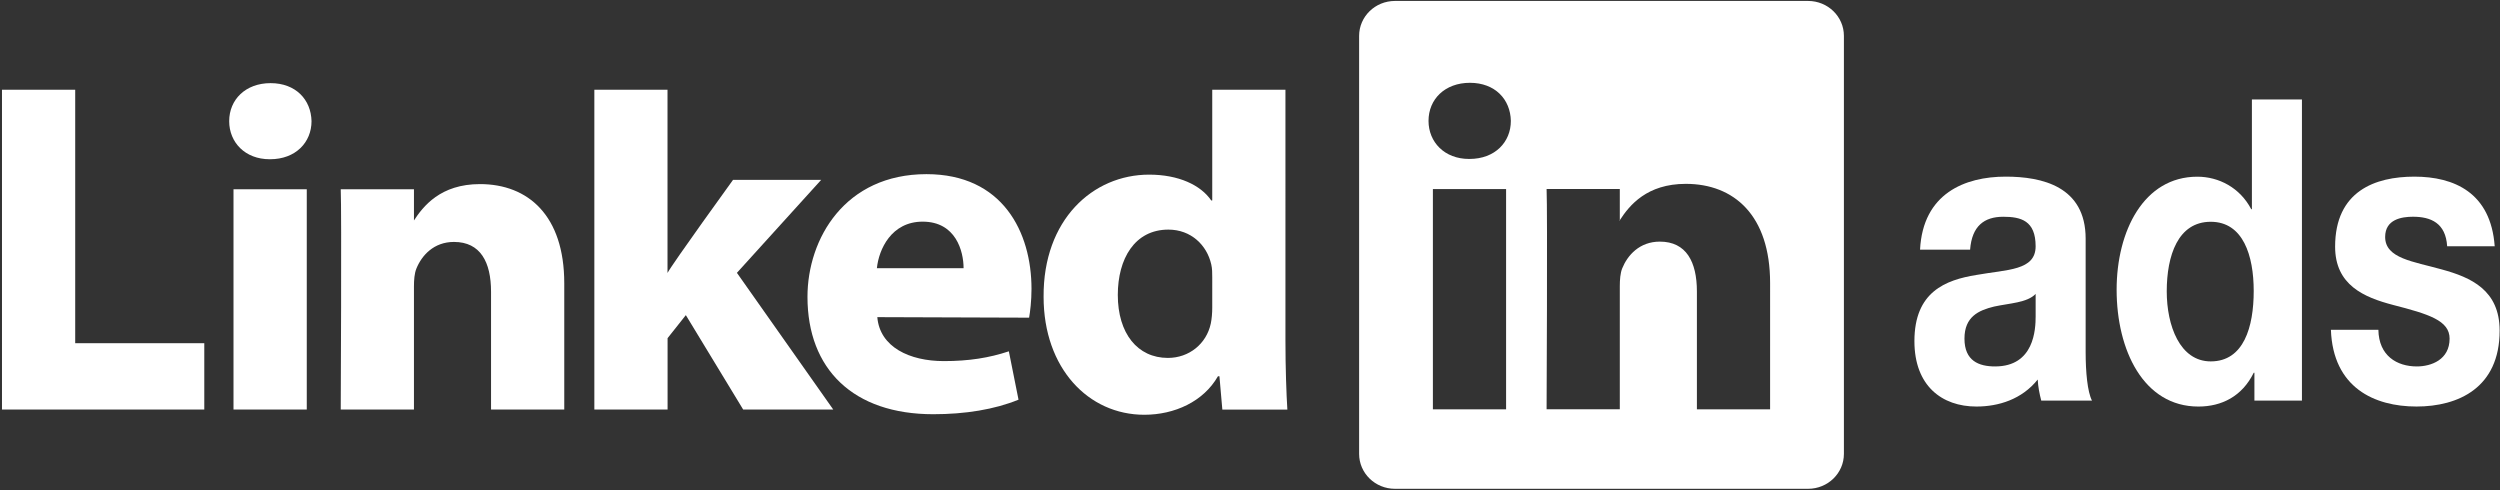
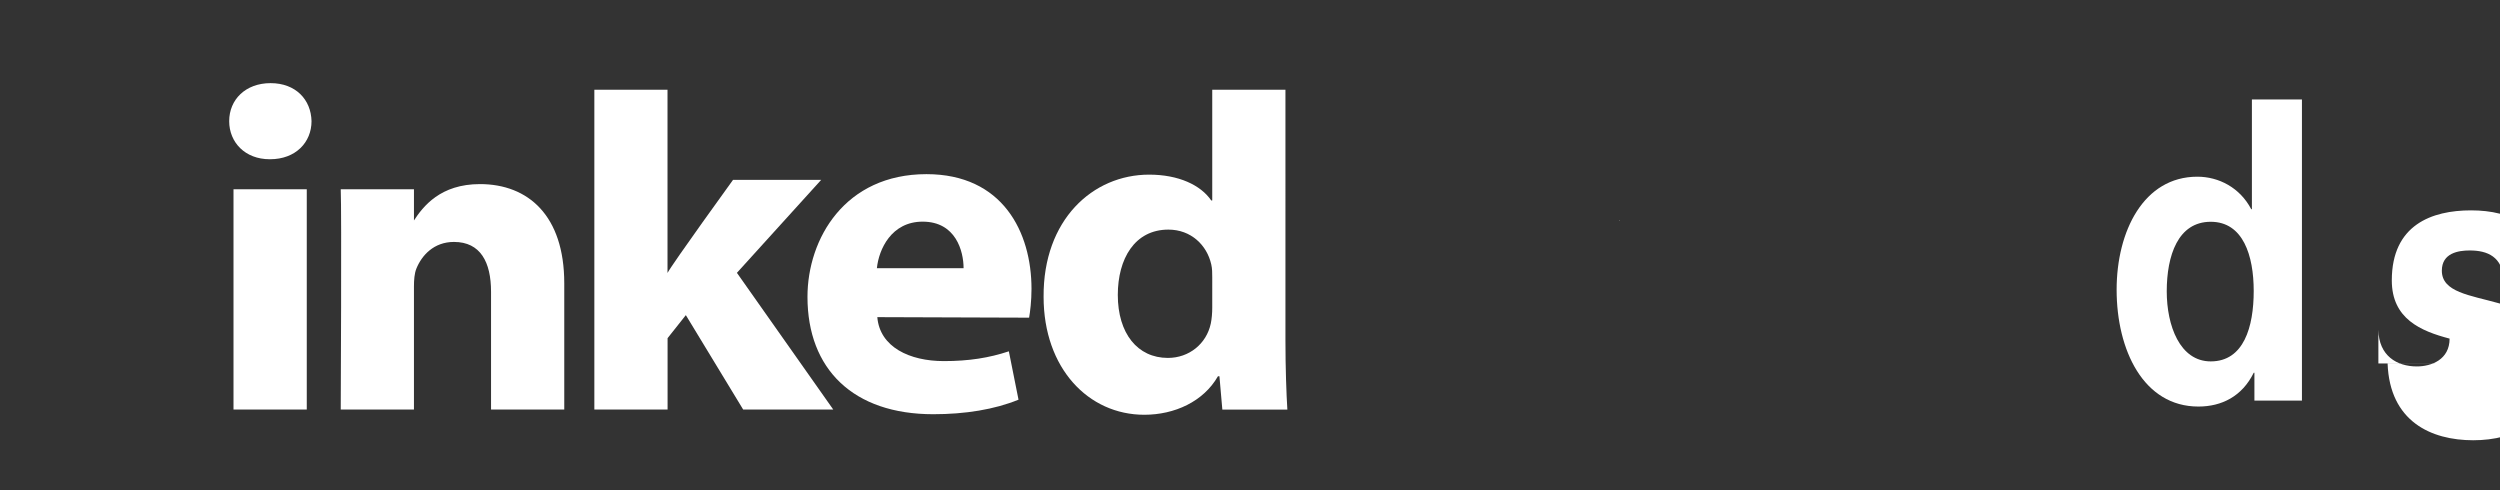
<svg xmlns="http://www.w3.org/2000/svg" version="1.1" id="Ebene_1" x="0px" y="0px" width="440.5px" height="86.375px" viewBox="150.042 -3.722 440.5 86.375" enable-background="new 150.042 -3.722 440.5 86.375" xml:space="preserve">
  <rect x="150.042" y="-3.722" width="440.5" height="86.375" fill="#333333" stroke="none" />
-   <path id="path16_2_" fill="#FFFFFF" d="M150.392,68.443h35.646V56.746h-22.745V12.092h-12.901V68.443z" />
  <path id="path18_2_" fill="#FFFFFF" d="M204.095,68.443V29.631h-12.91v38.812H204.095L204.095,68.443z M197.636,24.336  c4.498,0,7.297-2.979,7.297-6.707c-0.087-3.812-2.797-6.701-7.211-6.701c-4.411,0-7.297,2.891-7.297,6.701  c0,3.729,2.798,6.707,7.134,6.707H197.636L197.636,24.336z" />
  <path id="path20_2_" fill="#FFFFFF" d="M210.08,68.443h12.9V46.771c0-1.16,0.086-2.323,0.424-3.153  c0.932-2.312,3.057-4.711,6.624-4.711c4.671,0,6.536,3.557,6.536,8.771v20.766h12.901V46.182c0-11.923-6.362-17.466-14.851-17.466  c-6.962,0-10.018,3.895-11.719,6.535h0.086v-5.629H210.08C210.251,33.274,210.08,68.443,210.08,68.443L210.08,68.443z" />
  <path id="path22_2_" fill="#FFFFFF" d="M267.669,12.092h-12.903v56.351h12.903v-12.58l3.219-4.059l10.104,16.639h15.872  l-16.977-24.092l14.852-16.386h-15.533c0,0-10.612,14.667-11.548,16.406V12.092H267.669L267.669,12.092z" />
  <path id="path24_2_" fill="#FFFFFF" d="M331.371,52.252c0.173-0.992,0.422-2.91,0.422-5.068c0-10.033-5.094-20.22-18.506-20.22  c-14.343,0-20.968,11.345-20.968,21.628c0,12.729,8.067,20.672,22.158,20.672c5.605,0,10.778-0.826,15.027-2.562l-1.703-8.523  c-3.479,1.158-7.047,1.725-11.459,1.725c-6.024,0-11.283-2.469-11.717-7.745L331.371,52.252L331.371,52.252z M304.55,43.533  c0.334-3.312,2.547-8.201,8.064-8.201c5.854,0,7.211,5.214,7.211,8.201H304.55z" />
  <path id="path26_2_" fill="#FFFFFF" d="M363.64,12.092V31.6h-0.176c-1.864-2.729-5.776-4.551-10.947-4.551  c-9.932,0-18.68,7.951-18.593,21.527c0,12.59,7.896,20.784,17.738,20.784c5.343,0,10.437-2.323,12.985-6.788h0.26l0.512,5.881  h11.457c-0.174-2.729-0.338-7.451-0.338-12.091V12.092H363.64L363.64,12.092z M363.64,50.484c0,0.994-0.087,1.984-0.259,2.814  c-0.763,3.559-3.816,6.045-7.556,6.045c-5.349,0-8.826-4.307-8.826-11.098c0-6.371,2.97-11.51,8.912-11.51  c3.988,0,6.786,2.729,7.553,6.123c0.176,0.744,0.176,1.572,0.176,2.32V50.484L363.64,50.484z" />
  <g>
    <path fill="#FFFFFF" d="M435.458,35.217v-0.129c-0.023,0.043-0.061,0.086-0.084,0.129H435.458z" />
-     <path fill="#FFFFFF" d="M468.626-3.555h-72.795c-3.488,0-6.312,2.758-6.312,6.155v73.648c0,3.405,2.824,6.155,6.312,6.155h72.795   c3.49,0,6.312-2.754,6.312-6.155V2.6C474.939-0.798,472.115-3.555,468.626-3.555z M415.416,68.4h-12.898V29.588h12.898V68.4   L415.416,68.4z M408.964,24.284L408.964,24.284h-0.084c-4.324,0-7.133-2.979-7.133-6.707c0-3.811,2.881-6.709,7.297-6.709   c4.414,0,7.133,2.899,7.209,6.709C416.261,21.307,413.466,24.284,408.964,24.284z M461.933,68.4h-12.897V47.635   c0-5.217-1.867-8.783-6.537-8.783c-3.568,0-5.693,2.402-6.623,4.713c-0.336,0.83-0.424,1.986-0.424,3.154v21.676h-12.9   c0,0,0.172-35.173,0-38.817h12.9v5.502c1.709-2.642,4.772-6.406,11.631-6.406c8.49,0,14.852,5.543,14.852,17.468L461.933,68.4   L461.933,68.4z" />
  </g>
  <g>
-     <path fill="#FFFFFF" d="M488.355,40.26c0.502-9.888,7.887-12.859,15.09-12.859c6.387,0,14.088,1.711,14.088,10.924v19.991   c0,3.488,0.312,6.986,1.117,8.55h-8.938c-0.313-1.191-0.562-2.451-0.623-3.714c-2.789,3.488-6.893,4.759-10.803,4.759   c-6.078,0-10.924-3.646-10.924-11.521c0-8.693,5.467-10.779,10.924-11.664c5.397-0.971,10.434-0.744,10.434-5.053   c0-4.533-2.606-5.201-5.707-5.201c-3.348,0-5.524,1.633-5.838,5.794h-8.815V40.26H488.355z M508.72,48.068   c-1.492,1.562-4.594,1.632-7.319,2.226c-2.73,0.668-5.22,1.787-5.22,5.647c0,3.938,2.547,4.904,5.398,4.904   c6.893,0,7.143-6.533,7.143-8.838V48.07h-0.002V48.068z" />
    <path fill="#FFFFFF" d="M547.269,61.959h-0.122c-2.05,4.162-5.648,5.953-9.748,5.953c-9.685,0-14.408-9.957-14.408-20.588   c0-10.328,4.774-19.912,14.217-19.912c3.793,0,7.514,1.936,9.5,5.725h0.119V13.803h8.817v53.062h-8.375V61.959L547.269,61.959z    M539.574,35.356c-5.769,0-7.752,5.941-7.752,12.26c0,6.018,2.297,12.34,7.752,12.34c5.838,0,7.572-6.097,7.572-12.408   C547.146,41.307,545.283,35.356,539.574,35.356z" />
-     <path fill="#FFFFFF" d="M569.113,54.377c0.063,4.61,3.291,6.467,6.771,6.467c2.551,0,5.777-1.188,5.777-4.902   c0-3.196-3.66-4.311-9.988-5.942c-5.088-1.336-10.184-3.488-10.184-10.256c0-9.811,7.069-12.342,13.967-12.342   c7.008,0,13.471,2.824,14.151,12.264h-8.377c-0.25-4.083-2.86-5.199-6.018-5.199c-1.984,0-4.906,0.449-4.906,3.563   c0,3.794,4.965,4.312,9.992,5.726c5.152,1.406,10.18,3.645,10.18,10.779c0,10.102-7.323,13.373-14.646,13.373   c-7.451,0-14.713-3.339-15.084-13.521h8.367v-0.01H569.113z" />
+     <path fill="#FFFFFF" d="M569.113,54.377c0.063,4.61,3.291,6.467,6.771,6.467c2.551,0,5.777-1.188,5.777-4.902   c-5.088-1.336-10.184-3.488-10.184-10.256c0-9.811,7.069-12.342,13.967-12.342   c7.008,0,13.471,2.824,14.151,12.264h-8.377c-0.25-4.083-2.86-5.199-6.018-5.199c-1.984,0-4.906,0.449-4.906,3.563   c0,3.794,4.965,4.312,9.992,5.726c5.152,1.406,10.18,3.645,10.18,10.779c0,10.102-7.323,13.373-14.646,13.373   c-7.451,0-14.713-3.339-15.084-13.521h8.367v-0.01H569.113z" />
  </g>
</svg>